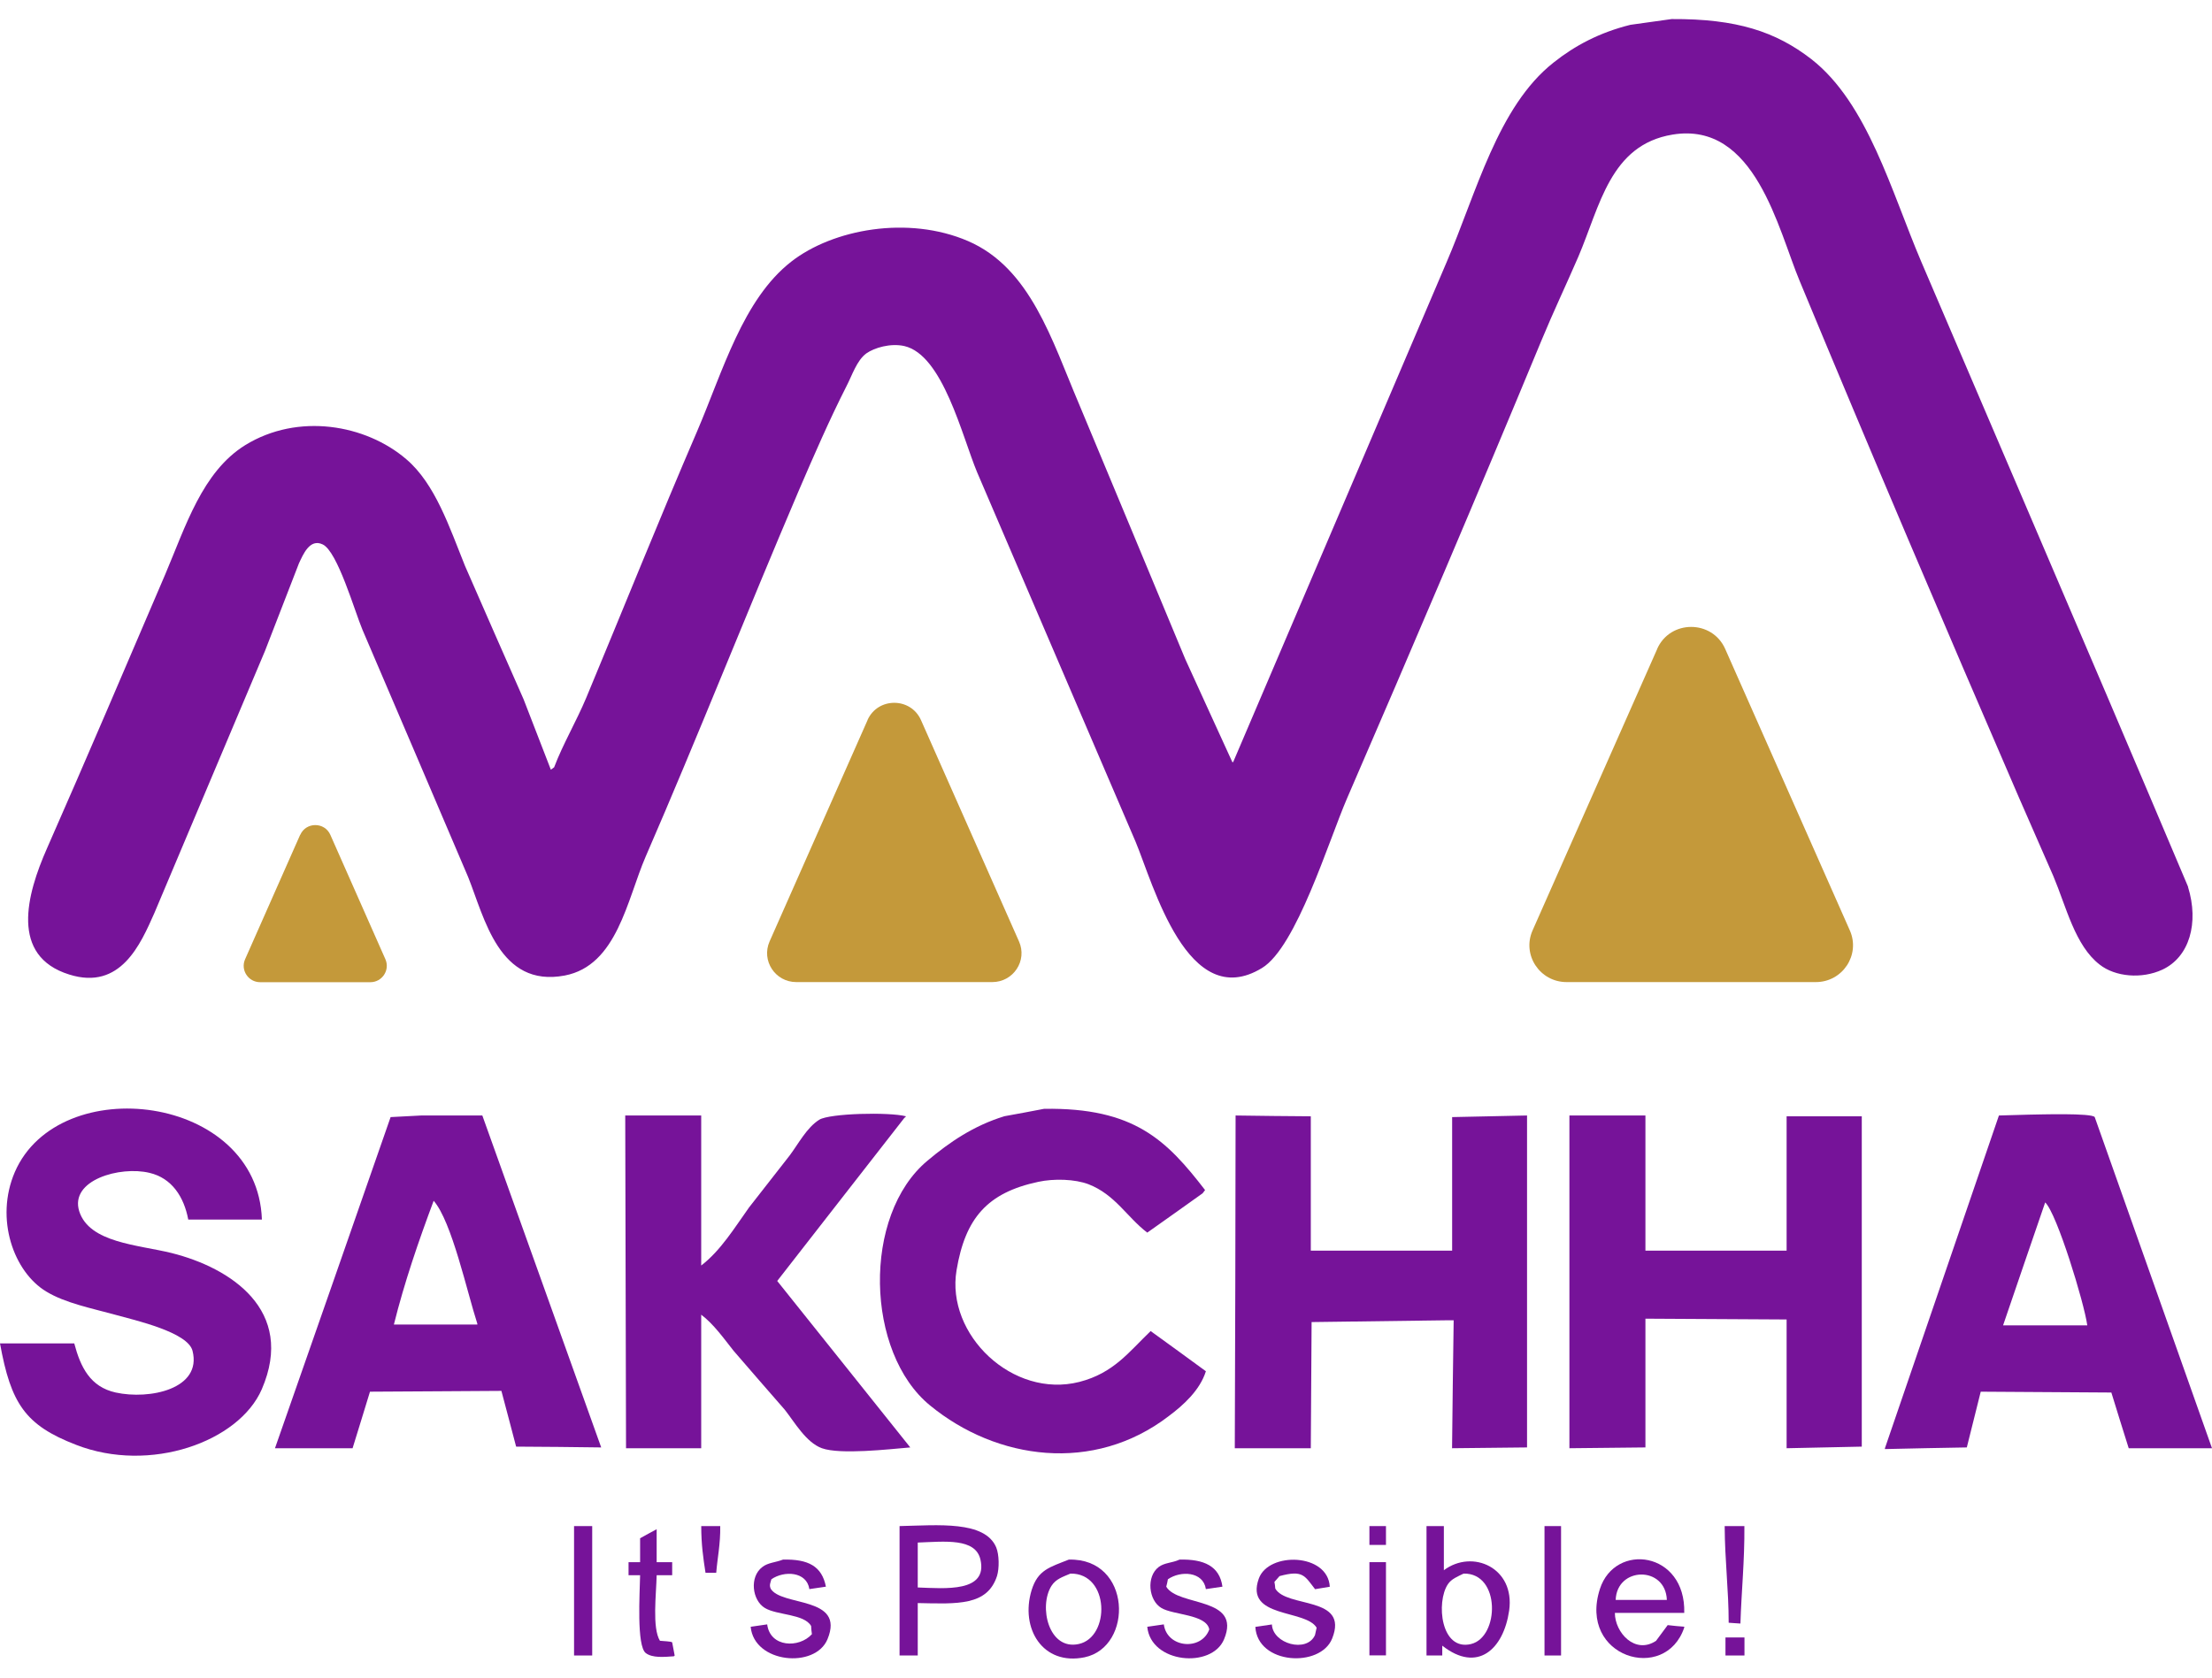
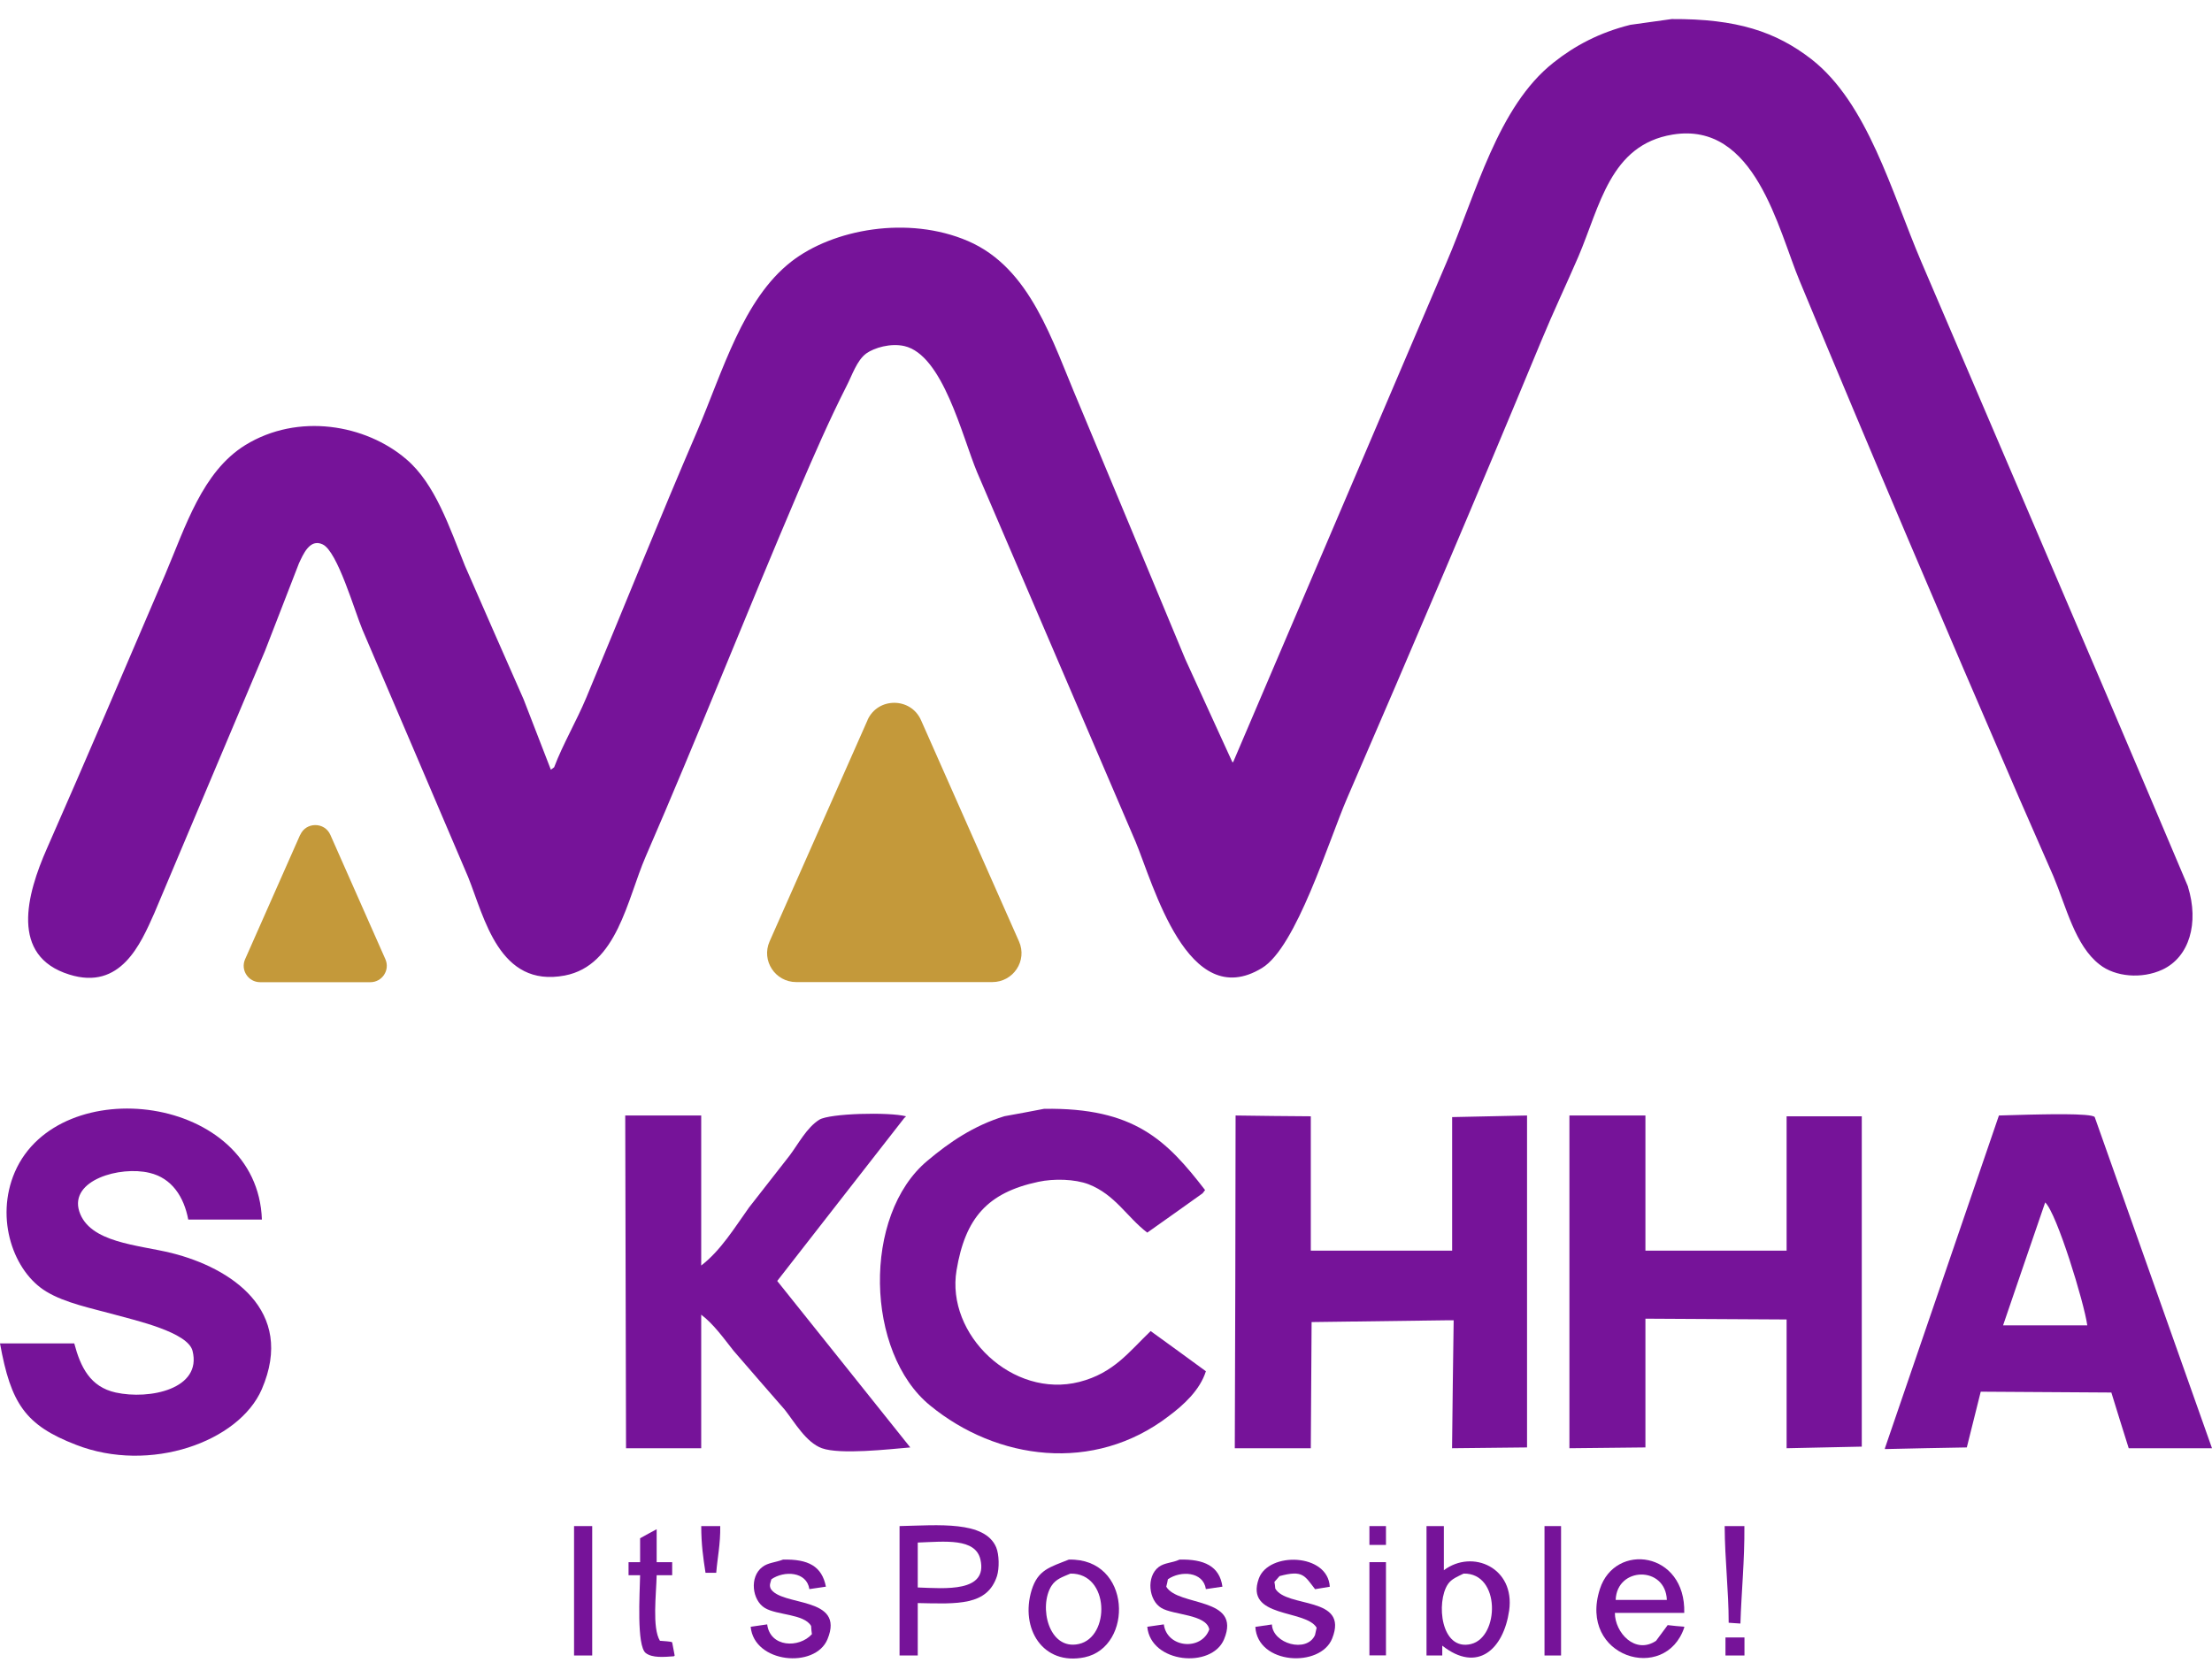
<svg xmlns="http://www.w3.org/2000/svg" width="58" height="44" viewBox="0 0 58 44" fill="none">
  <g clip-path="url(#clip0_242_604)">
    <path fill-rule="evenodd" clip-rule="evenodd" d="M57.373 23.258C56.672 21.607 55.974 19.949 55.268 18.298C53.64 14.483 52.008 10.675 50.375 6.86C49.596 5.034 48.971 2.704 47.496 1.552C46.564 0.831 45.541 0.49 43.832 0.5C43.472 0.552 43.11 0.599 42.75 0.651C41.944 0.852 41.298 1.193 40.736 1.64C39.268 2.797 38.71 5.07 37.921 6.9C36.06 11.267 34.193 15.628 32.334 19.989H32.313C31.9 19.091 31.49 18.185 31.078 17.286C30.151 15.051 29.217 12.813 28.285 10.578C27.584 8.932 27.024 7.033 25.384 6.323C23.808 5.644 21.837 6.013 20.75 6.86C19.478 7.849 18.953 9.739 18.279 11.311C17.287 13.615 16.355 15.94 15.373 18.298C15.118 18.909 14.754 19.528 14.53 20.124C14.503 20.146 14.472 20.167 14.444 20.188C14.205 19.573 13.967 18.958 13.729 18.341C13.214 17.172 12.699 16.004 12.191 14.838C11.788 13.838 11.412 12.69 10.654 12.045C9.593 11.134 7.818 10.819 6.428 11.676C5.303 12.376 4.869 13.802 4.328 15.075C3.298 17.478 2.262 19.914 1.232 22.251C0.696 23.466 0.257 25.075 1.816 25.56C3.163 25.985 3.687 24.76 4.047 23.949C5.012 21.655 5.982 19.367 6.948 17.073C7.245 16.305 7.541 15.538 7.839 14.774C7.944 14.554 8.12 14.112 8.463 14.28C8.85 14.464 9.3 16.032 9.503 16.515C10.43 18.677 11.352 20.839 12.275 23.003C12.704 24.072 13.085 25.912 14.808 25.586C16.181 25.323 16.441 23.596 16.93 22.466C18.293 19.33 19.58 16.063 20.939 12.88C21.346 11.934 21.744 11.018 22.195 10.129C22.343 9.845 22.464 9.455 22.714 9.27C22.927 9.119 23.351 8.996 23.711 9.076C24.724 9.308 25.227 11.444 25.62 12.385C27.005 15.616 28.392 18.852 29.777 22.08C30.239 23.185 31.14 26.579 33.09 25.389C33.991 24.843 34.834 22.064 35.321 20.938C37.039 16.971 38.746 12.967 40.41 8.949C40.734 8.166 41.062 7.48 41.384 6.735C41.952 5.408 42.216 3.799 43.856 3.53C46.025 3.173 46.623 6.023 47.191 7.376C49.066 11.896 50.997 16.43 52.928 20.895C53.23 21.591 53.538 22.284 53.84 22.979C54.179 23.783 54.408 24.8 55.054 25.299C55.461 25.621 56.157 25.683 56.698 25.432C57.409 25.101 57.664 24.207 57.37 23.258H57.373Z" fill="#761399" />
    <path fill-rule="evenodd" clip-rule="evenodd" d="M4.507 32.866C3.616 32.646 2.345 32.599 2.078 31.771C1.819 30.95 3.149 30.576 3.918 30.761C4.507 30.898 4.824 31.392 4.936 31.986H6.867C6.755 28.694 1.545 28.076 0.389 30.74C-0.141 31.97 0.362 33.365 1.216 33.876C1.709 34.176 2.403 34.313 3.013 34.481C3.563 34.633 4.922 34.94 5.048 35.428C5.303 36.433 3.918 36.717 3.034 36.523C2.367 36.376 2.112 35.86 1.947 35.234H0C0.286 36.811 0.658 37.379 1.993 37.894C3.933 38.651 6.266 37.816 6.864 36.438C7.761 34.358 6.033 33.249 4.505 32.866H4.507Z" fill="#761399" />
    <path fill-rule="evenodd" clip-rule="evenodd" d="M30.17 34.912C29.603 35.454 29.205 36.012 28.304 36.244C26.55 36.691 24.8 35.002 25.081 33.318C25.31 31.944 25.892 31.281 27.224 30.997C27.636 30.908 28.185 30.924 28.544 31.061C29.245 31.336 29.546 31.92 30.082 32.329C30.563 31.986 31.052 31.645 31.533 31.298C31.555 31.272 31.576 31.241 31.598 31.213C30.59 29.907 29.743 29.046 27.377 29.082C27.026 29.15 26.683 29.214 26.337 29.276C25.527 29.524 24.895 29.959 24.323 30.439C22.6 31.87 22.691 35.48 24.388 36.863C26.132 38.294 28.676 38.651 30.644 37.142C31.03 36.854 31.462 36.464 31.619 35.965C31.138 35.612 30.654 35.26 30.172 34.912H30.17Z" fill="#761399" />
    <path fill-rule="evenodd" clip-rule="evenodd" d="M20.379 33.597C21.492 32.171 22.6 30.744 23.713 29.32C23.73 29.311 23.744 29.294 23.756 29.278C23.311 29.162 21.752 29.2 21.482 29.368C21.153 29.574 20.936 29.999 20.703 30.309C20.352 30.761 19.997 31.215 19.642 31.667C19.266 32.192 18.901 32.797 18.386 33.192V29.257H16.394C16.403 32.166 16.41 35.075 16.415 37.984H18.386V34.481C18.715 34.73 18.975 35.101 19.235 35.428C19.68 35.943 20.126 36.459 20.577 36.974C20.832 37.296 21.134 37.833 21.551 37.984C22.033 38.157 23.311 38.01 23.868 37.963C22.707 36.506 21.542 35.054 20.379 33.597Z" fill="#761399" />
    <path fill-rule="evenodd" clip-rule="evenodd" d="M54.925 29.299C54.846 29.188 53.473 29.231 53.192 29.235C52.932 29.24 52.672 29.252 52.413 29.257C51.416 32.166 50.42 35.075 49.424 37.984V38.006C50.139 37.989 50.856 37.975 51.571 37.963C51.693 37.473 51.815 36.984 51.936 36.501C53.075 36.506 54.222 36.518 55.361 36.523C55.509 37.012 55.664 37.495 55.816 37.984H58C56.977 35.092 55.947 32.192 54.925 29.299ZM52.522 34.761C52.887 33.687 53.259 32.608 53.626 31.537C53.933 31.825 54.648 34.167 54.73 34.761H52.525H52.522Z" fill="#761399" />
-     <path fill-rule="evenodd" clip-rule="evenodd" d="M12.649 29.257H11.043C10.778 29.273 10.514 29.287 10.242 29.299C9.234 32.192 8.223 35.092 7.21 37.984H9.245C9.4 37.49 9.548 36.996 9.701 36.501C10.852 36.497 11.996 36.485 13.147 36.48C13.274 36.965 13.407 37.452 13.533 37.942C14.275 37.947 15.023 37.951 15.764 37.963C14.725 35.059 13.686 32.161 12.647 29.257H12.649ZM12.518 34.739H10.328C10.604 33.63 10.981 32.535 11.371 31.494C11.848 32.041 12.246 33.888 12.516 34.718V34.739H12.518Z" fill="#761399" />
    <path fill-rule="evenodd" clip-rule="evenodd" d="M38.076 29.299V32.802H34.37V29.278C33.712 29.273 33.054 29.268 32.398 29.257C32.394 32.166 32.389 35.075 32.377 37.984H34.37C34.379 36.88 34.386 35.775 34.391 34.675C35.583 34.659 36.777 34.645 37.964 34.628H38.116C38.1 35.749 38.085 36.863 38.074 37.984C38.731 37.975 39.389 37.968 40.04 37.963V29.257C39.387 29.273 38.731 29.287 38.074 29.299H38.076Z" fill="#761399" />
    <path fill-rule="evenodd" clip-rule="evenodd" d="M46.846 29.278V32.802H43.144V29.257H41.151V37.984C41.814 37.975 42.477 37.968 43.144 37.963V34.586C44.379 34.595 45.608 34.602 46.846 34.607V37.984C47.503 37.968 48.161 37.954 48.817 37.942V29.278H46.846Z" fill="#761399" />
    <path fill-rule="evenodd" clip-rule="evenodd" d="M15.052 40.026V43.42H15.528V40.026H15.052Z" fill="#761399" />
    <path fill-rule="evenodd" clip-rule="evenodd" d="M18.387 40.026C18.387 40.503 18.439 40.867 18.499 41.251H18.78C18.811 40.856 18.892 40.508 18.885 40.026H18.387Z" fill="#761399" />
    <path fill-rule="evenodd" clip-rule="evenodd" d="M26.121 40.584C25.823 39.879 24.593 40.004 23.587 40.026V43.42H24.064V42.045C25.108 42.067 25.887 42.119 26.142 41.336C26.206 41.13 26.199 40.773 26.121 40.584ZM24.064 41.636V40.458C24.774 40.432 25.579 40.333 25.708 40.905C25.904 41.769 24.781 41.662 24.064 41.636Z" fill="#761399" />
    <path fill-rule="evenodd" clip-rule="evenodd" d="M35.907 40.026V40.52H36.341V40.026H35.907Z" fill="#761399" />
    <path fill-rule="evenodd" clip-rule="evenodd" d="M37.859 41.182V40.026H37.404V43.42H37.817V43.162C38.739 43.888 39.423 43.261 39.571 42.242C39.731 41.116 38.606 40.622 37.859 41.184V41.182ZM38.575 43.119C37.774 43.313 37.652 42.019 37.964 41.551C38.06 41.409 38.219 41.35 38.377 41.272C39.352 41.251 39.316 42.94 38.572 43.119H38.575Z" fill="#761399" />
    <path fill-rule="evenodd" clip-rule="evenodd" d="M40.498 40.026V43.42H40.932V40.026H40.498Z" fill="#761399" />
    <path fill-rule="evenodd" clip-rule="evenodd" d="M45.222 40.026C45.227 40.941 45.327 41.71 45.327 42.561C45.427 42.566 45.53 42.578 45.635 42.582C45.661 41.74 45.746 40.941 45.739 40.026H45.22H45.222Z" fill="#761399" />
    <path fill-rule="evenodd" clip-rule="evenodd" d="M17.628 43.077C17.59 43.046 17.399 43.046 17.304 43.034C17.096 42.698 17.208 41.809 17.218 41.315H17.625V40.972H17.218V40.108C17.07 40.186 16.927 40.267 16.784 40.345V40.972H16.481V41.315H16.784C16.775 41.799 16.689 43.166 16.932 43.356C17.106 43.488 17.404 43.46 17.668 43.441C17.678 43.436 17.685 43.431 17.69 43.42C17.668 43.308 17.647 43.193 17.625 43.077H17.628Z" fill="#761399" />
    <path fill-rule="evenodd" clip-rule="evenodd" d="M20.205 41.658C20.166 41.572 20.205 41.506 20.226 41.421C20.56 41.189 21.153 41.215 21.222 41.679C21.37 41.658 21.513 41.636 21.656 41.615C21.551 41.078 21.194 40.889 20.531 40.905C20.328 40.983 20.138 40.983 19.99 41.099C19.645 41.357 19.721 41.972 20.054 42.173C20.371 42.367 21.084 42.325 21.268 42.646C21.272 42.719 21.277 42.793 21.289 42.861C20.951 43.235 20.193 43.209 20.116 42.604C19.973 42.625 19.83 42.646 19.683 42.667C19.773 43.625 21.375 43.772 21.697 42.994C22.173 41.847 20.472 42.147 20.202 41.658H20.205Z" fill="#761399" />
    <path fill-rule="evenodd" clip-rule="evenodd" d="M28.025 40.905C27.522 41.106 27.215 41.173 27.05 41.705C26.743 42.71 27.341 43.694 28.44 43.467C29.727 43.193 29.674 40.863 28.027 40.905H28.025ZM28.285 43.119C27.496 43.292 27.229 42.135 27.57 41.594C27.686 41.414 27.856 41.362 28.068 41.272C29.098 41.255 29.117 42.94 28.285 43.119Z" fill="#761399" />
    <path fill-rule="evenodd" clip-rule="evenodd" d="M30.58 41.615C30.597 41.551 30.611 41.49 30.623 41.421C30.957 41.189 31.55 41.215 31.619 41.679C31.767 41.658 31.91 41.636 32.053 41.615C31.979 41.073 31.565 40.889 30.928 40.905C30.733 40.995 30.535 40.983 30.382 41.099C30.049 41.352 30.118 41.977 30.451 42.173C30.759 42.362 31.634 42.336 31.708 42.736C31.505 43.304 30.599 43.226 30.516 42.604C30.373 42.625 30.225 42.646 30.082 42.667C30.173 43.626 31.774 43.772 32.096 42.994C32.563 41.873 30.888 42.142 30.58 41.615Z" fill="#761399" />
    <path fill-rule="evenodd" clip-rule="evenodd" d="M33.438 41.658C33.433 41.601 33.428 41.546 33.416 41.49C33.464 41.438 33.507 41.39 33.55 41.338C34.165 41.17 34.208 41.329 34.482 41.681C34.608 41.66 34.742 41.639 34.868 41.617C34.82 40.733 33.262 40.693 33.007 41.402C32.63 42.45 34.232 42.202 34.523 42.691C34.506 42.76 34.492 42.824 34.48 42.885C34.263 43.363 33.371 43.112 33.35 42.606C33.207 42.627 33.064 42.649 32.916 42.67C32.973 43.663 34.623 43.748 34.93 42.975C35.381 41.849 33.726 42.185 33.436 41.66L33.438 41.658Z" fill="#761399" />
    <path fill-rule="evenodd" clip-rule="evenodd" d="M43.425 43.034C42.874 43.403 42.343 42.819 42.343 42.303H44.162C44.205 40.688 42.348 40.442 41.95 41.676C41.373 43.469 43.668 44.16 44.162 42.686V42.665C44.014 42.656 43.871 42.639 43.728 42.623C43.628 42.76 43.525 42.897 43.425 43.032V43.034ZM43.706 41.963H42.364C42.395 41.085 43.673 41.064 43.706 41.963Z" fill="#761399" />
    <path fill-rule="evenodd" clip-rule="evenodd" d="M35.907 40.972V43.417H36.341V40.972H35.907Z" fill="#761399" />
    <path fill-rule="evenodd" clip-rule="evenodd" d="M45.243 42.947V43.42H45.741V42.947H45.243Z" fill="#761399" />
-     <path fill-rule="evenodd" clip-rule="evenodd" d="M43.453 17.021L40.185 24.403C39.902 25.042 40.374 25.758 41.077 25.758H47.612C48.315 25.758 48.787 25.042 48.504 24.403L45.236 17.021C44.895 16.25 43.791 16.25 43.451 17.021H43.453Z" fill="#C4993A" />
    <path fill-rule="evenodd" clip-rule="evenodd" d="M22.748 18.887L20.179 24.692C19.957 25.195 20.326 25.758 20.879 25.758H26.018C26.571 25.758 26.943 25.195 26.719 24.692L24.149 18.887C23.88 18.282 23.015 18.282 22.746 18.887H22.748Z" fill="#C4993A" />
    <path fill-rule="evenodd" clip-rule="evenodd" d="M7.87 21.896L6.426 25.16C6.302 25.441 6.509 25.761 6.822 25.761H9.711C10.02 25.761 10.23 25.444 10.106 25.16L8.662 21.896C8.512 21.555 8.023 21.555 7.873 21.896H7.87Z" fill="#C4993A" />
  </g>
  <defs>
    <clipPath id="clip0_242_604">
      <rect width="58" height="43" fill="white" transform="translate(0 0.5)" />
    </clipPath>
  </defs>
</svg>